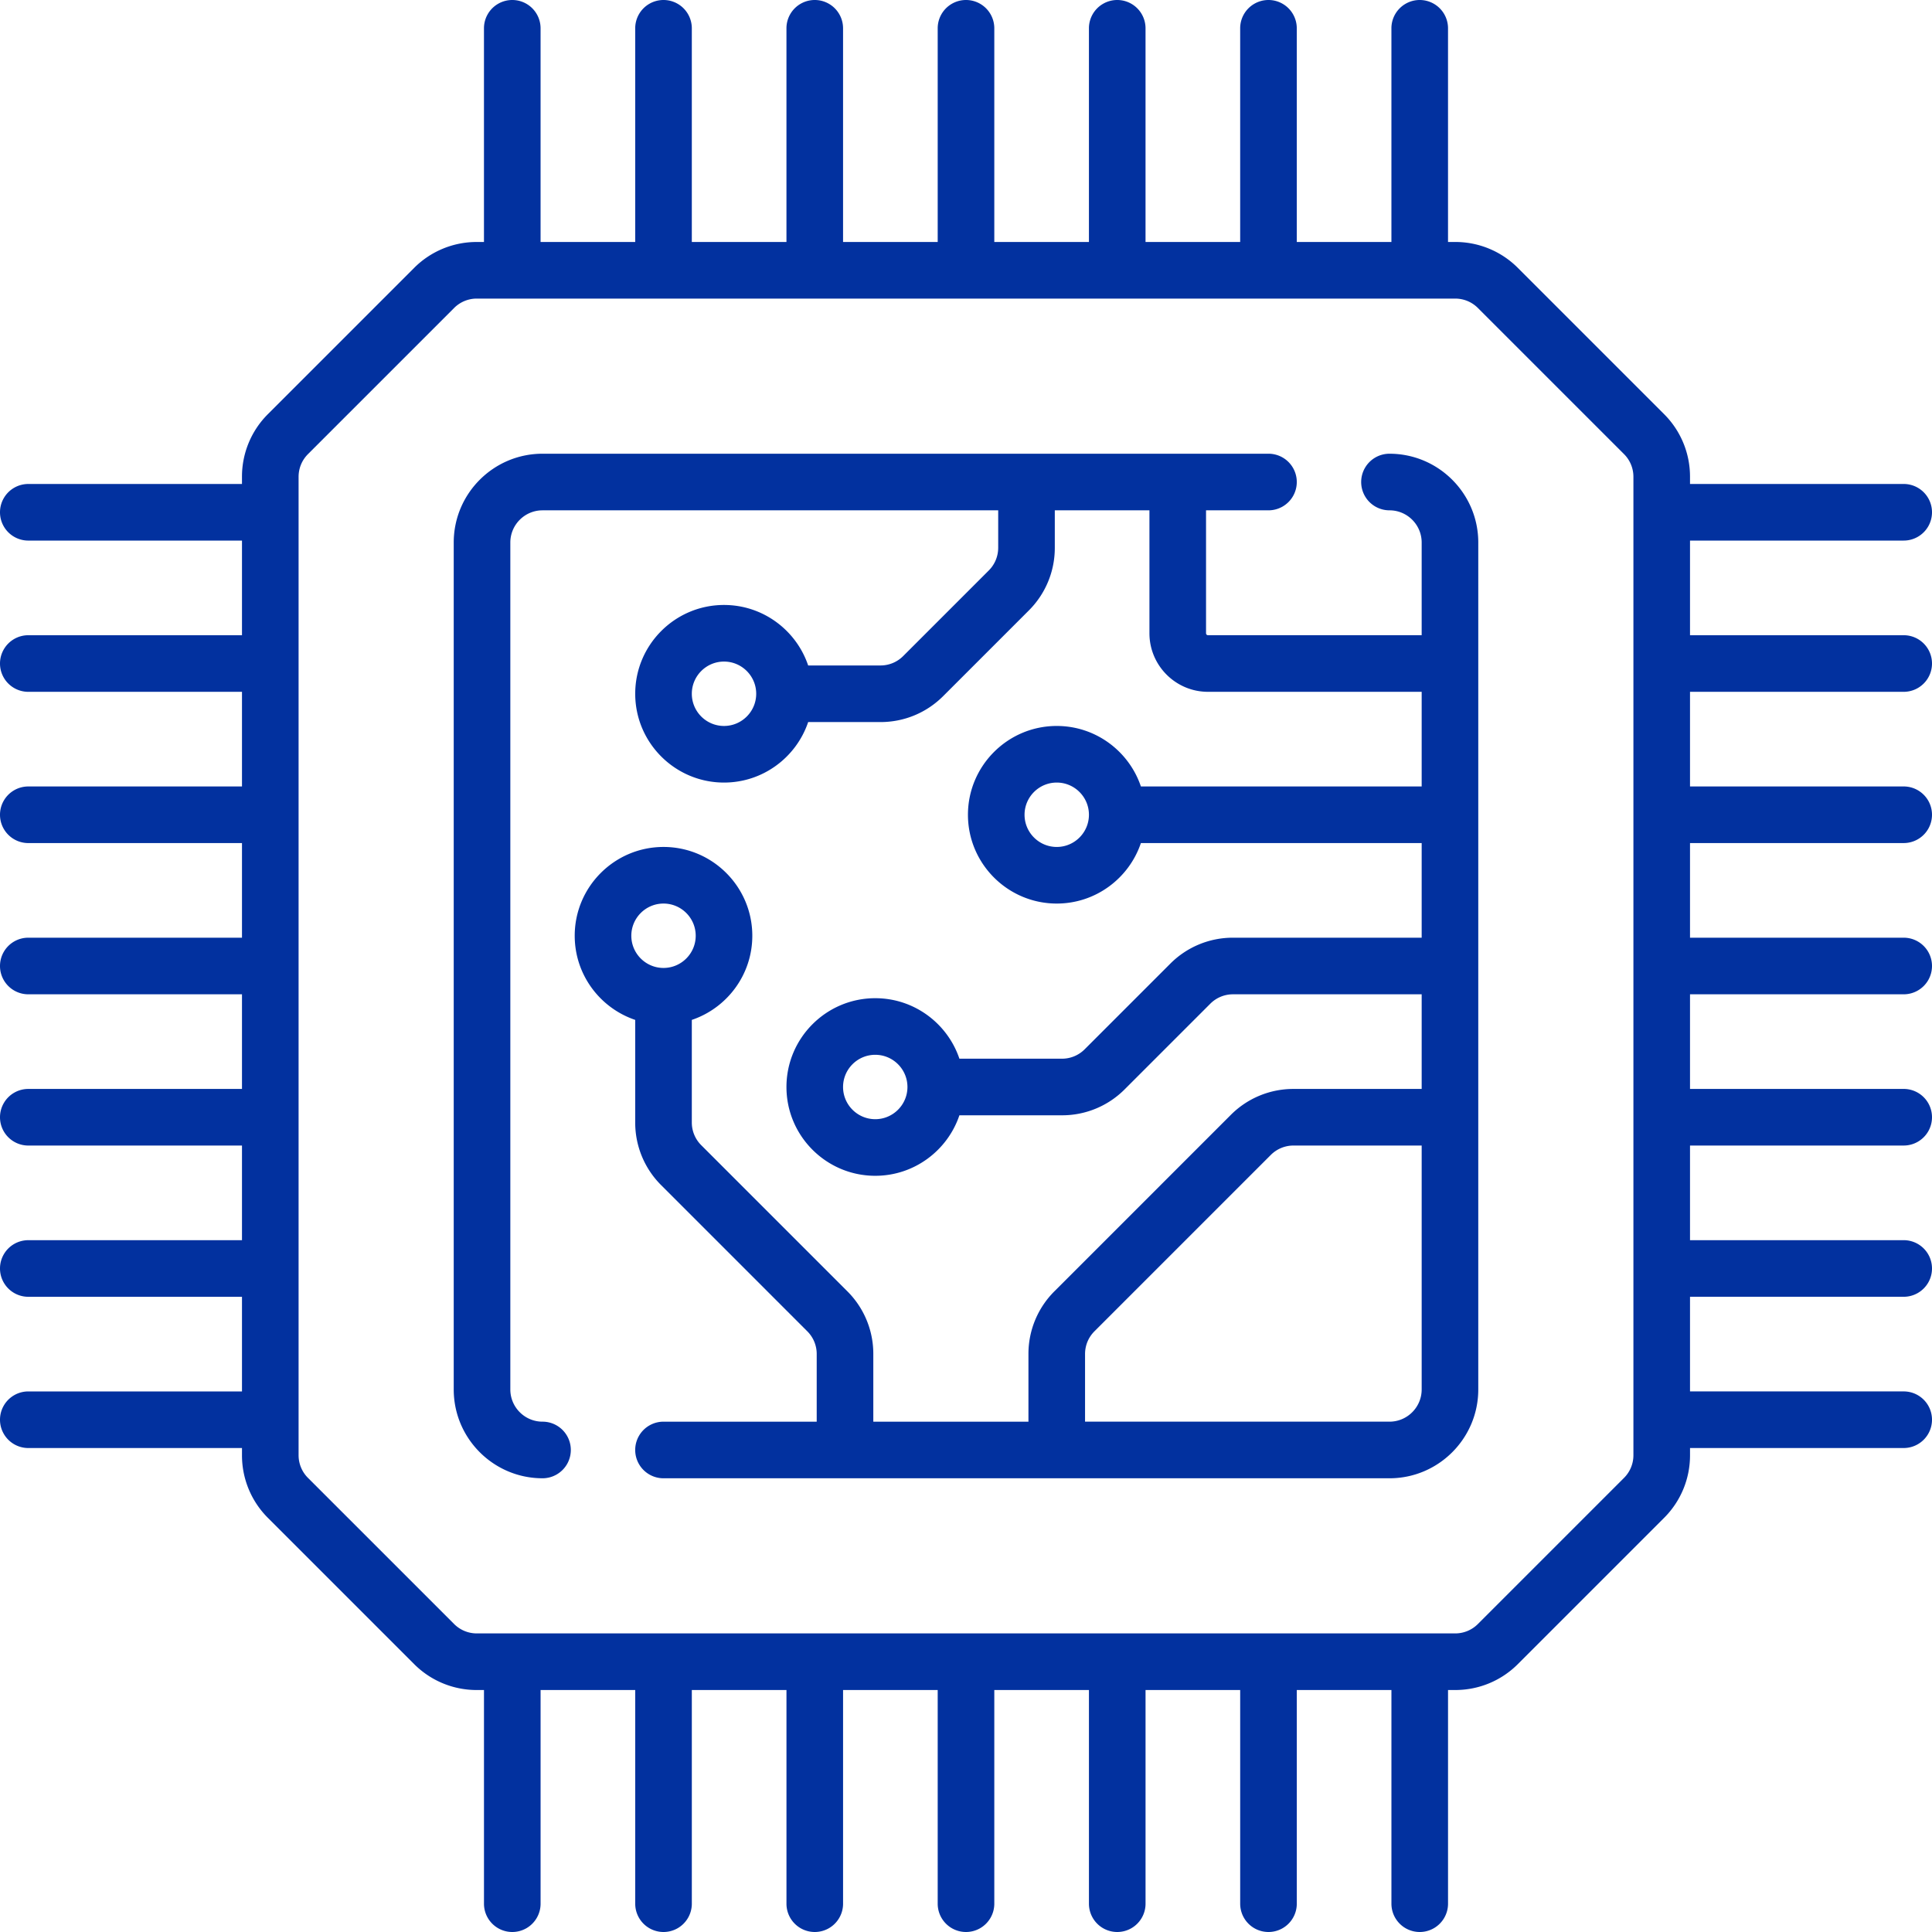
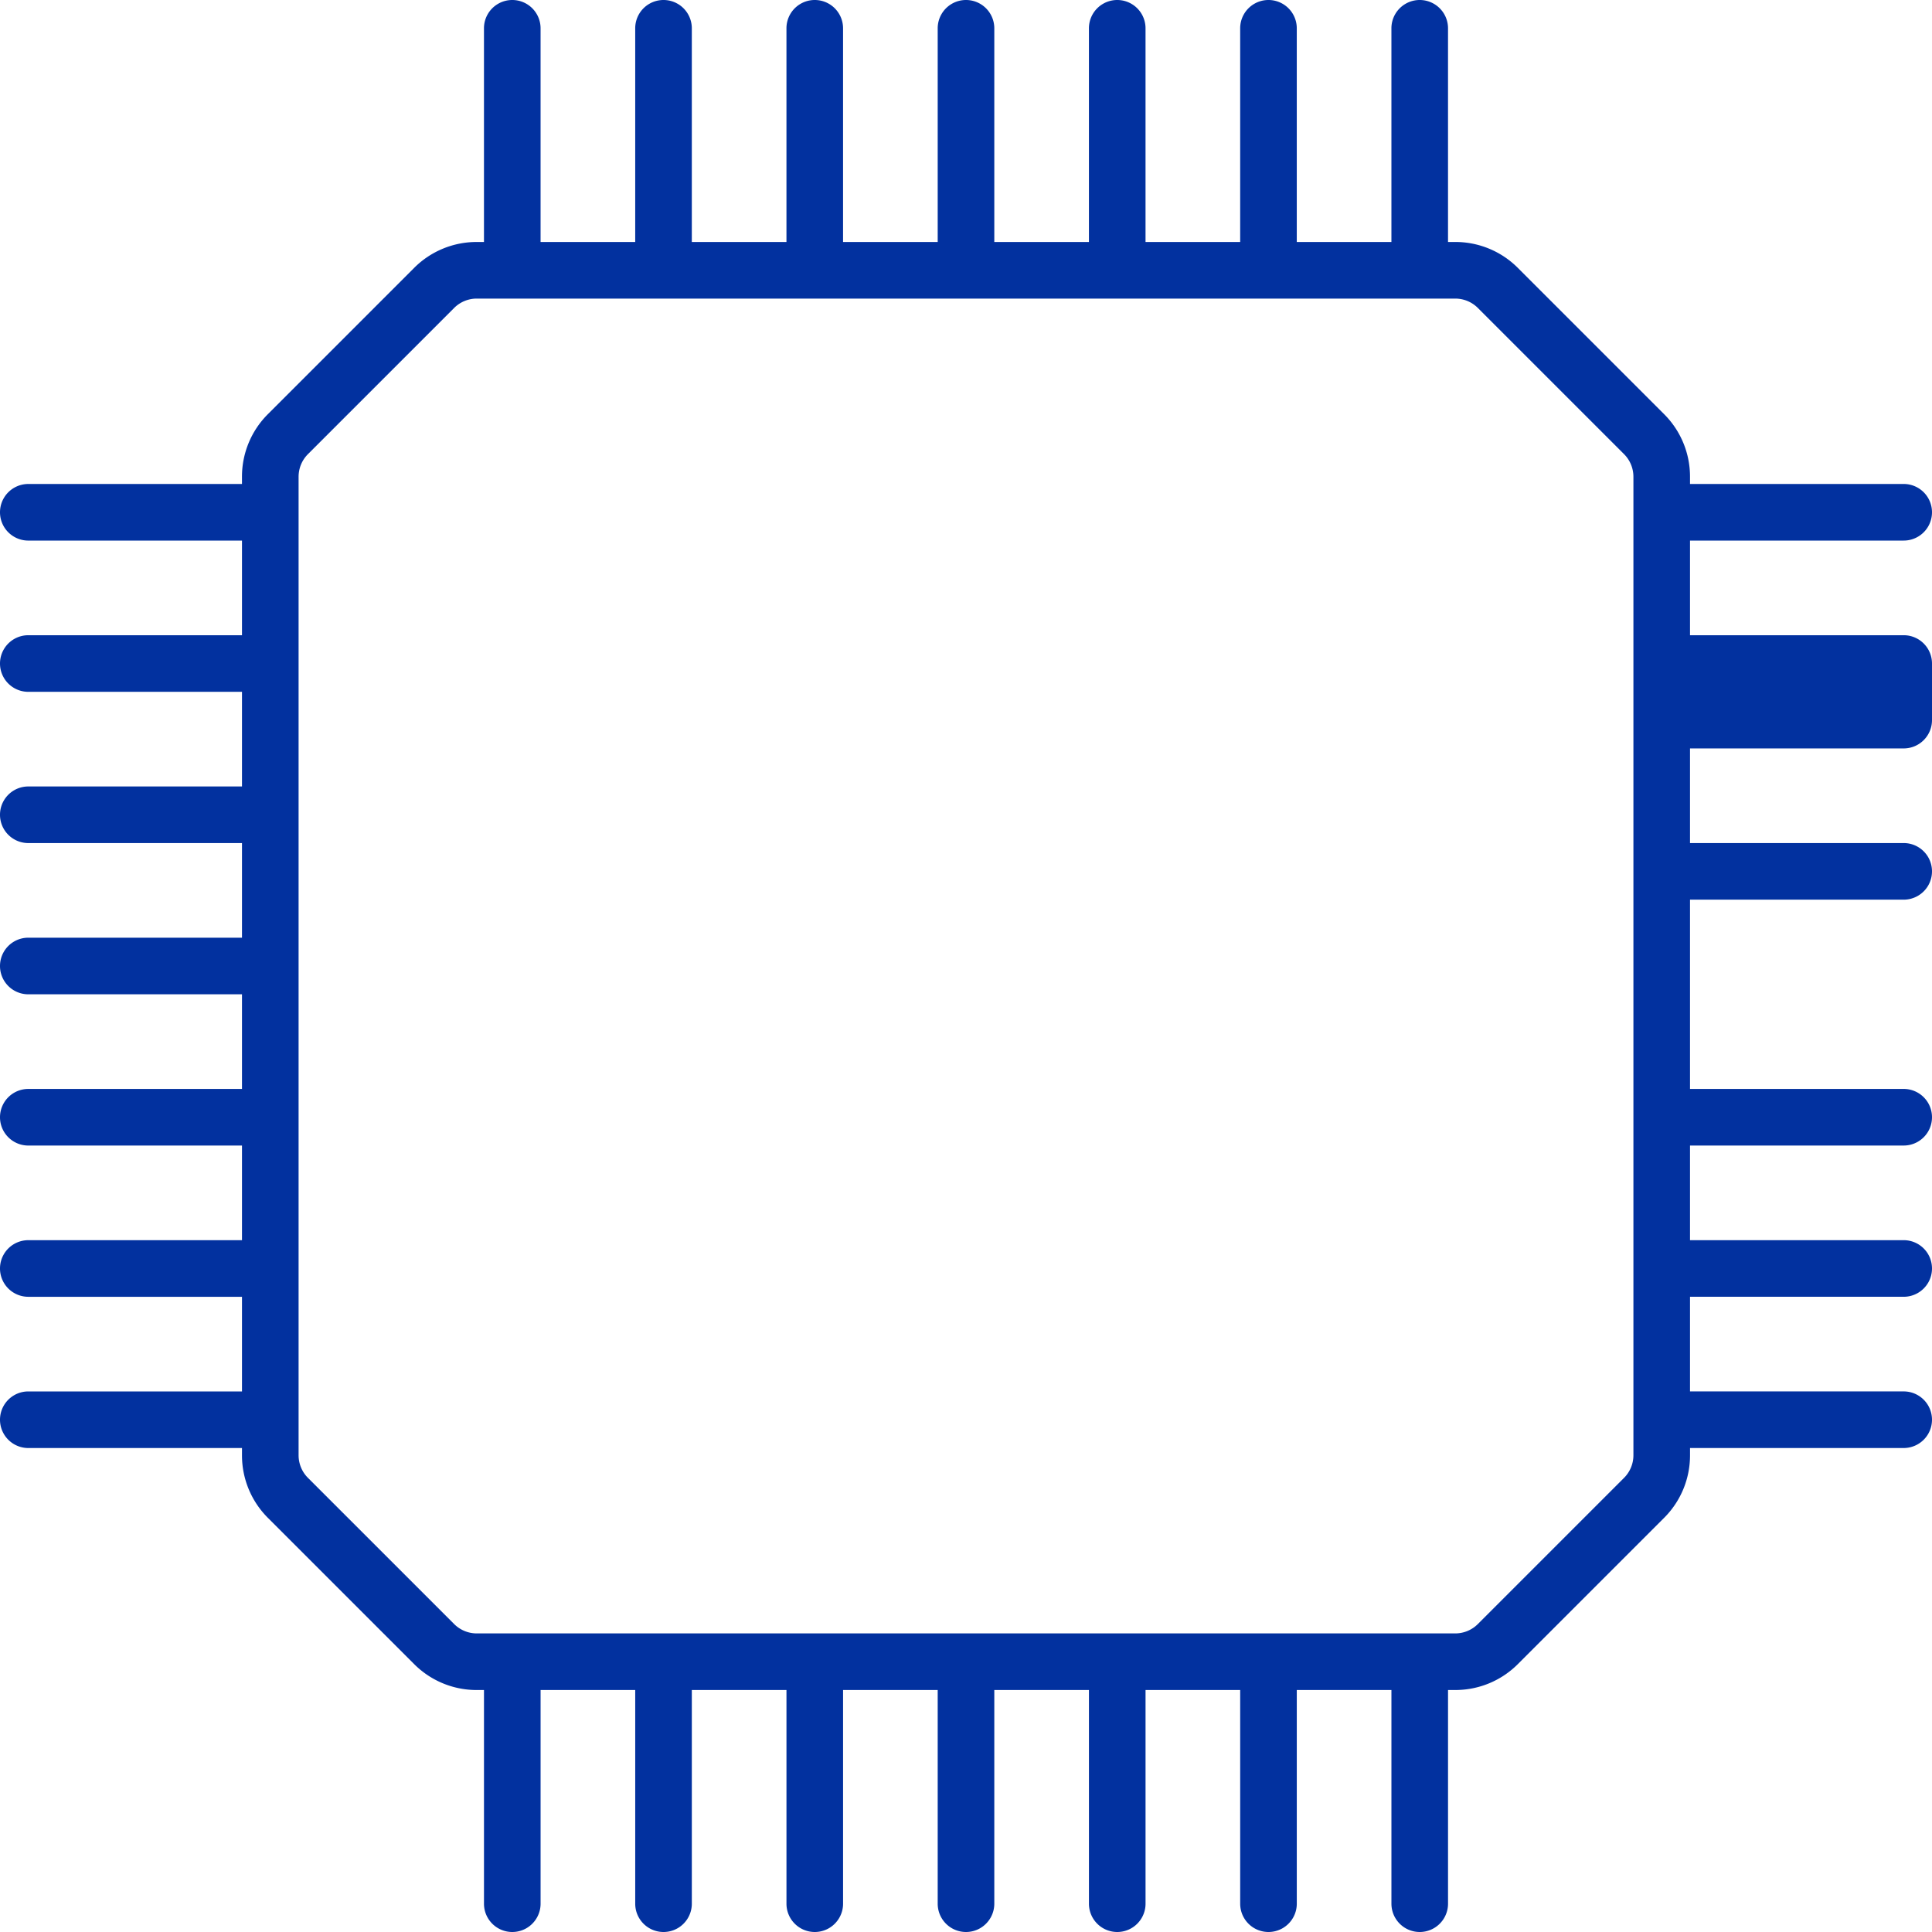
<svg xmlns="http://www.w3.org/2000/svg" width="512" height="512" x="0" y="0" viewBox="0 0 512 512" style="enable-background:new 0 0 512 512" xml:space="preserve" class="">
  <g>
-     <path d="M512 175.839a7.5 7.5 0 0 0-7.5-7.5h-56.629v-25.081H504.5a7.5 7.5 0 0 0 0-15h-56.629v-1.892a23.378 23.378 0 0 0-6.893-16.64L402.272 71.02a23.378 23.378 0 0 0-16.64-6.893h-1.892V7.5a7.5 7.5 0 0 0-15 0v56.629h-25.081V7.5a7.5 7.5 0 0 0-15 0v56.629h-25.081V7.5a7.5 7.5 0 0 0-15 0v56.629H263.5V7.5a7.5 7.5 0 0 0-15 0v56.629h-25.081V7.5a7.5 7.5 0 0 0-15 0v56.629h-25.081V7.5a7.5 7.5 0 0 0-15 0v56.629h-25.081V7.5a7.5 7.5 0 0 0-15 0v56.629h-1.892a23.378 23.378 0 0 0-16.64 6.893l-38.706 38.706a23.378 23.378 0 0 0-6.893 16.64v1.892H7.5a7.5 7.5 0 0 0 0 15h56.629v25.081H7.5a7.5 7.5 0 0 0 0 15h56.629v25.081H7.5a7.5 7.5 0 0 0 0 15h56.629V248.5H7.5a7.5 7.5 0 0 0 0 15h56.629v25.081H7.5a7.5 7.5 0 0 0 0 15h56.629v25.081H7.5a7.5 7.5 0 0 0 0 15h56.629v25.081H7.5a7.5 7.5 0 0 0 0 15h56.629v1.892a23.378 23.378 0 0 0 6.893 16.64l38.706 38.706a23.378 23.378 0 0 0 16.64 6.893h1.892V504.5a7.5 7.5 0 0 0 15 0v-56.629h25.081V504.5a7.5 7.5 0 0 0 15 0v-56.629h25.081V504.5a7.5 7.5 0 0 0 15 0v-56.629H248.5V504.5a7.5 7.5 0 0 0 15 0v-56.629h25.081V504.5a7.5 7.5 0 0 0 15 0v-56.629h25.081V504.5a7.5 7.5 0 0 0 15 0v-56.629h25.081V504.5a7.5 7.5 0 0 0 15 0v-56.629h1.892a23.378 23.378 0 0 0 16.64-6.893l38.706-38.706a23.378 23.378 0 0 0 6.893-16.64v-1.892H504.5a7.5 7.5 0 0 0 0-15h-56.629v-25.081H504.5a7.5 7.5 0 0 0 0-15h-56.629v-25.081H504.5a7.5 7.5 0 0 0 0-15h-56.629V263.5H504.5a7.5 7.5 0 0 0 0-15h-56.629v-25.081H504.5a7.5 7.5 0 0 0 0-15h-56.629v-25.081H504.5v.001a7.5 7.5 0 0 0 7.5-7.5zm-79.128 209.794a8.484 8.484 0 0 1-2.5 6.033l-38.706 38.706a8.479 8.479 0 0 1-6.033 2.499H126.367a8.479 8.479 0 0 1-6.033-2.499l-38.706-38.706a8.479 8.479 0 0 1-2.499-6.033V126.367c0-2.279.888-4.421 2.499-6.033l38.706-38.706a8.479 8.479 0 0 1 6.033-2.499h259.267c2.279 0 4.421.888 6.033 2.499l38.706 38.706a8.479 8.479 0 0 1 2.499 6.033v259.266z" fill="#02319f" opacity="1" data-original="#000000" class="" />
-     <path d="M368.226 120.242a7.5 7.5 0 0 0 0 15c4.705 0 8.532 3.828 8.532 8.532v24.564h-56.629a.516.516 0 0 1-.516-.516v-32.581h16.548a7.5 7.5 0 0 0 0-15H143.774c-12.976 0-23.532 10.557-23.532 23.532v224.451c0 12.976 10.557 23.533 23.532 23.533a7.5 7.5 0 0 0 0-15c-4.705 0-8.532-3.828-8.532-8.533v-224.45c0-4.705 3.828-8.532 8.532-8.532h120.758v9.907a8.481 8.481 0 0 1-2.499 6.034l-22.672 22.672a8.478 8.478 0 0 1-6.034 2.5h-19.156c-3.139-9.308-11.946-16.032-22.3-16.032-12.976 0-23.532 10.557-23.532 23.532s10.557 23.532 23.532 23.532c10.353 0 19.16-6.724 22.3-16.032h19.156c6.285 0 12.194-2.448 16.64-6.893l22.673-22.673a23.378 23.378 0 0 0 6.893-16.64v-9.907h25.081v32.581c0 8.556 6.96 15.516 15.516 15.516h56.629v25.081h-74.41c-3.139-9.308-11.946-16.032-22.3-16.032-12.976 0-23.532 10.557-23.532 23.532s10.557 23.532 23.532 23.532c10.353 0 19.16-6.724 22.3-16.032h74.41v25.08H326.77a23.378 23.378 0 0 0-16.64 6.893l-22.673 22.673a8.479 8.479 0 0 1-6.033 2.499h-27.173c-3.139-9.308-11.946-16.032-22.3-16.032-12.976 0-23.532 10.557-23.532 23.532s10.557 23.532 23.532 23.532c10.353 0 19.16-6.724 22.3-16.032h27.173a23.378 23.378 0 0 0 16.64-6.893l22.673-22.673a8.48 8.48 0 0 1 6.034-2.499h49.988v25.081h-33.956a23.378 23.378 0 0 0-16.64 6.893l-46.721 46.721a23.376 23.376 0 0 0-6.893 16.64v17.924h-41.113v-17.924a23.376 23.376 0 0 0-6.893-16.64l-38.706-38.706a8.476 8.476 0 0 1-2.499-6.033v-27.173c9.308-3.139 16.032-11.946 16.032-22.3 0-12.976-10.557-23.532-23.532-23.532s-23.532 10.557-23.532 23.532c0 10.354 6.724 19.16 16.032 22.3v27.173a23.376 23.376 0 0 0 6.893 16.64l38.706 38.706a8.476 8.476 0 0 1 2.499 6.033v17.924h-40.6a7.5 7.5 0 0 0 0 15h192.39c12.976 0 23.532-10.557 23.532-23.533V143.774c0-12.975-10.557-23.532-23.532-23.532zm-176.355 72.145c-4.705 0-8.532-3.828-8.532-8.532s3.828-8.532 8.532-8.532c4.704 0 8.532 3.828 8.532 8.532s-3.827 8.532-8.532 8.532zm88.177 32.065c-4.705 0-8.532-3.828-8.532-8.532s3.828-8.532 8.532-8.532c4.704 0 8.532 3.828 8.532 8.532s-3.827 8.532-8.532 8.532zm-48.096 72.145c-4.705 0-8.532-3.828-8.532-8.532 0-4.704 3.828-8.532 8.532-8.532 4.704 0 8.532 3.828 8.532 8.532 0 4.704-3.828 8.532-8.532 8.532zm-56.113-40.081c-4.704 0-8.532-3.828-8.532-8.532 0-4.704 3.827-8.532 8.532-8.532s8.532 3.828 8.532 8.532c0 4.704-3.828 8.532-8.532 8.532zm200.92 111.709c-.001 4.706-3.829 8.533-8.533 8.533h-80.677v-17.924c0-2.279.887-4.422 2.499-6.033l46.721-46.722a8.48 8.48 0 0 1 6.034-2.499h33.956v64.645z" fill="#02319f" opacity="1" data-original="#000000" class="" />
+     <path d="M512 175.839a7.5 7.5 0 0 0-7.5-7.5h-56.629v-25.081H504.5a7.5 7.5 0 0 0 0-15h-56.629v-1.892a23.378 23.378 0 0 0-6.893-16.64L402.272 71.02a23.378 23.378 0 0 0-16.64-6.893h-1.892V7.5a7.5 7.5 0 0 0-15 0v56.629h-25.081V7.5a7.5 7.5 0 0 0-15 0v56.629h-25.081V7.5a7.5 7.5 0 0 0-15 0v56.629H263.5V7.5a7.5 7.5 0 0 0-15 0v56.629h-25.081V7.5a7.5 7.5 0 0 0-15 0v56.629h-25.081V7.5a7.5 7.5 0 0 0-15 0v56.629h-25.081V7.5a7.5 7.5 0 0 0-15 0v56.629h-1.892a23.378 23.378 0 0 0-16.64 6.893l-38.706 38.706a23.378 23.378 0 0 0-6.893 16.64v1.892H7.5a7.5 7.5 0 0 0 0 15h56.629v25.081H7.5a7.5 7.5 0 0 0 0 15h56.629v25.081H7.5a7.5 7.5 0 0 0 0 15h56.629V248.5H7.5a7.5 7.5 0 0 0 0 15h56.629v25.081H7.5a7.5 7.5 0 0 0 0 15h56.629v25.081H7.5a7.5 7.5 0 0 0 0 15h56.629v25.081H7.5a7.5 7.5 0 0 0 0 15h56.629v1.892a23.378 23.378 0 0 0 6.893 16.64l38.706 38.706a23.378 23.378 0 0 0 16.64 6.893h1.892V504.5a7.5 7.5 0 0 0 15 0v-56.629h25.081V504.5a7.5 7.5 0 0 0 15 0v-56.629h25.081V504.5a7.5 7.5 0 0 0 15 0v-56.629H248.5V504.5a7.5 7.5 0 0 0 15 0v-56.629h25.081V504.5a7.5 7.5 0 0 0 15 0v-56.629h25.081V504.5a7.5 7.5 0 0 0 15 0v-56.629h25.081V504.5a7.5 7.5 0 0 0 15 0v-56.629h1.892a23.378 23.378 0 0 0 16.64-6.893l38.706-38.706a23.378 23.378 0 0 0 6.893-16.64v-1.892H504.5a7.5 7.5 0 0 0 0-15h-56.629v-25.081H504.5a7.5 7.5 0 0 0 0-15h-56.629v-25.081H504.5a7.5 7.5 0 0 0 0-15h-56.629V263.5H504.5h-56.629v-25.081H504.5a7.5 7.5 0 0 0 0-15h-56.629v-25.081H504.5v.001a7.5 7.5 0 0 0 7.5-7.5zm-79.128 209.794a8.484 8.484 0 0 1-2.5 6.033l-38.706 38.706a8.479 8.479 0 0 1-6.033 2.499H126.367a8.479 8.479 0 0 1-6.033-2.499l-38.706-38.706a8.479 8.479 0 0 1-2.499-6.033V126.367c0-2.279.888-4.421 2.499-6.033l38.706-38.706a8.479 8.479 0 0 1 6.033-2.499h259.267c2.279 0 4.421.888 6.033 2.499l38.706 38.706a8.479 8.479 0 0 1 2.499 6.033v259.266z" fill="#02319f" opacity="1" data-original="#000000" class="" />
  </g>
</svg>